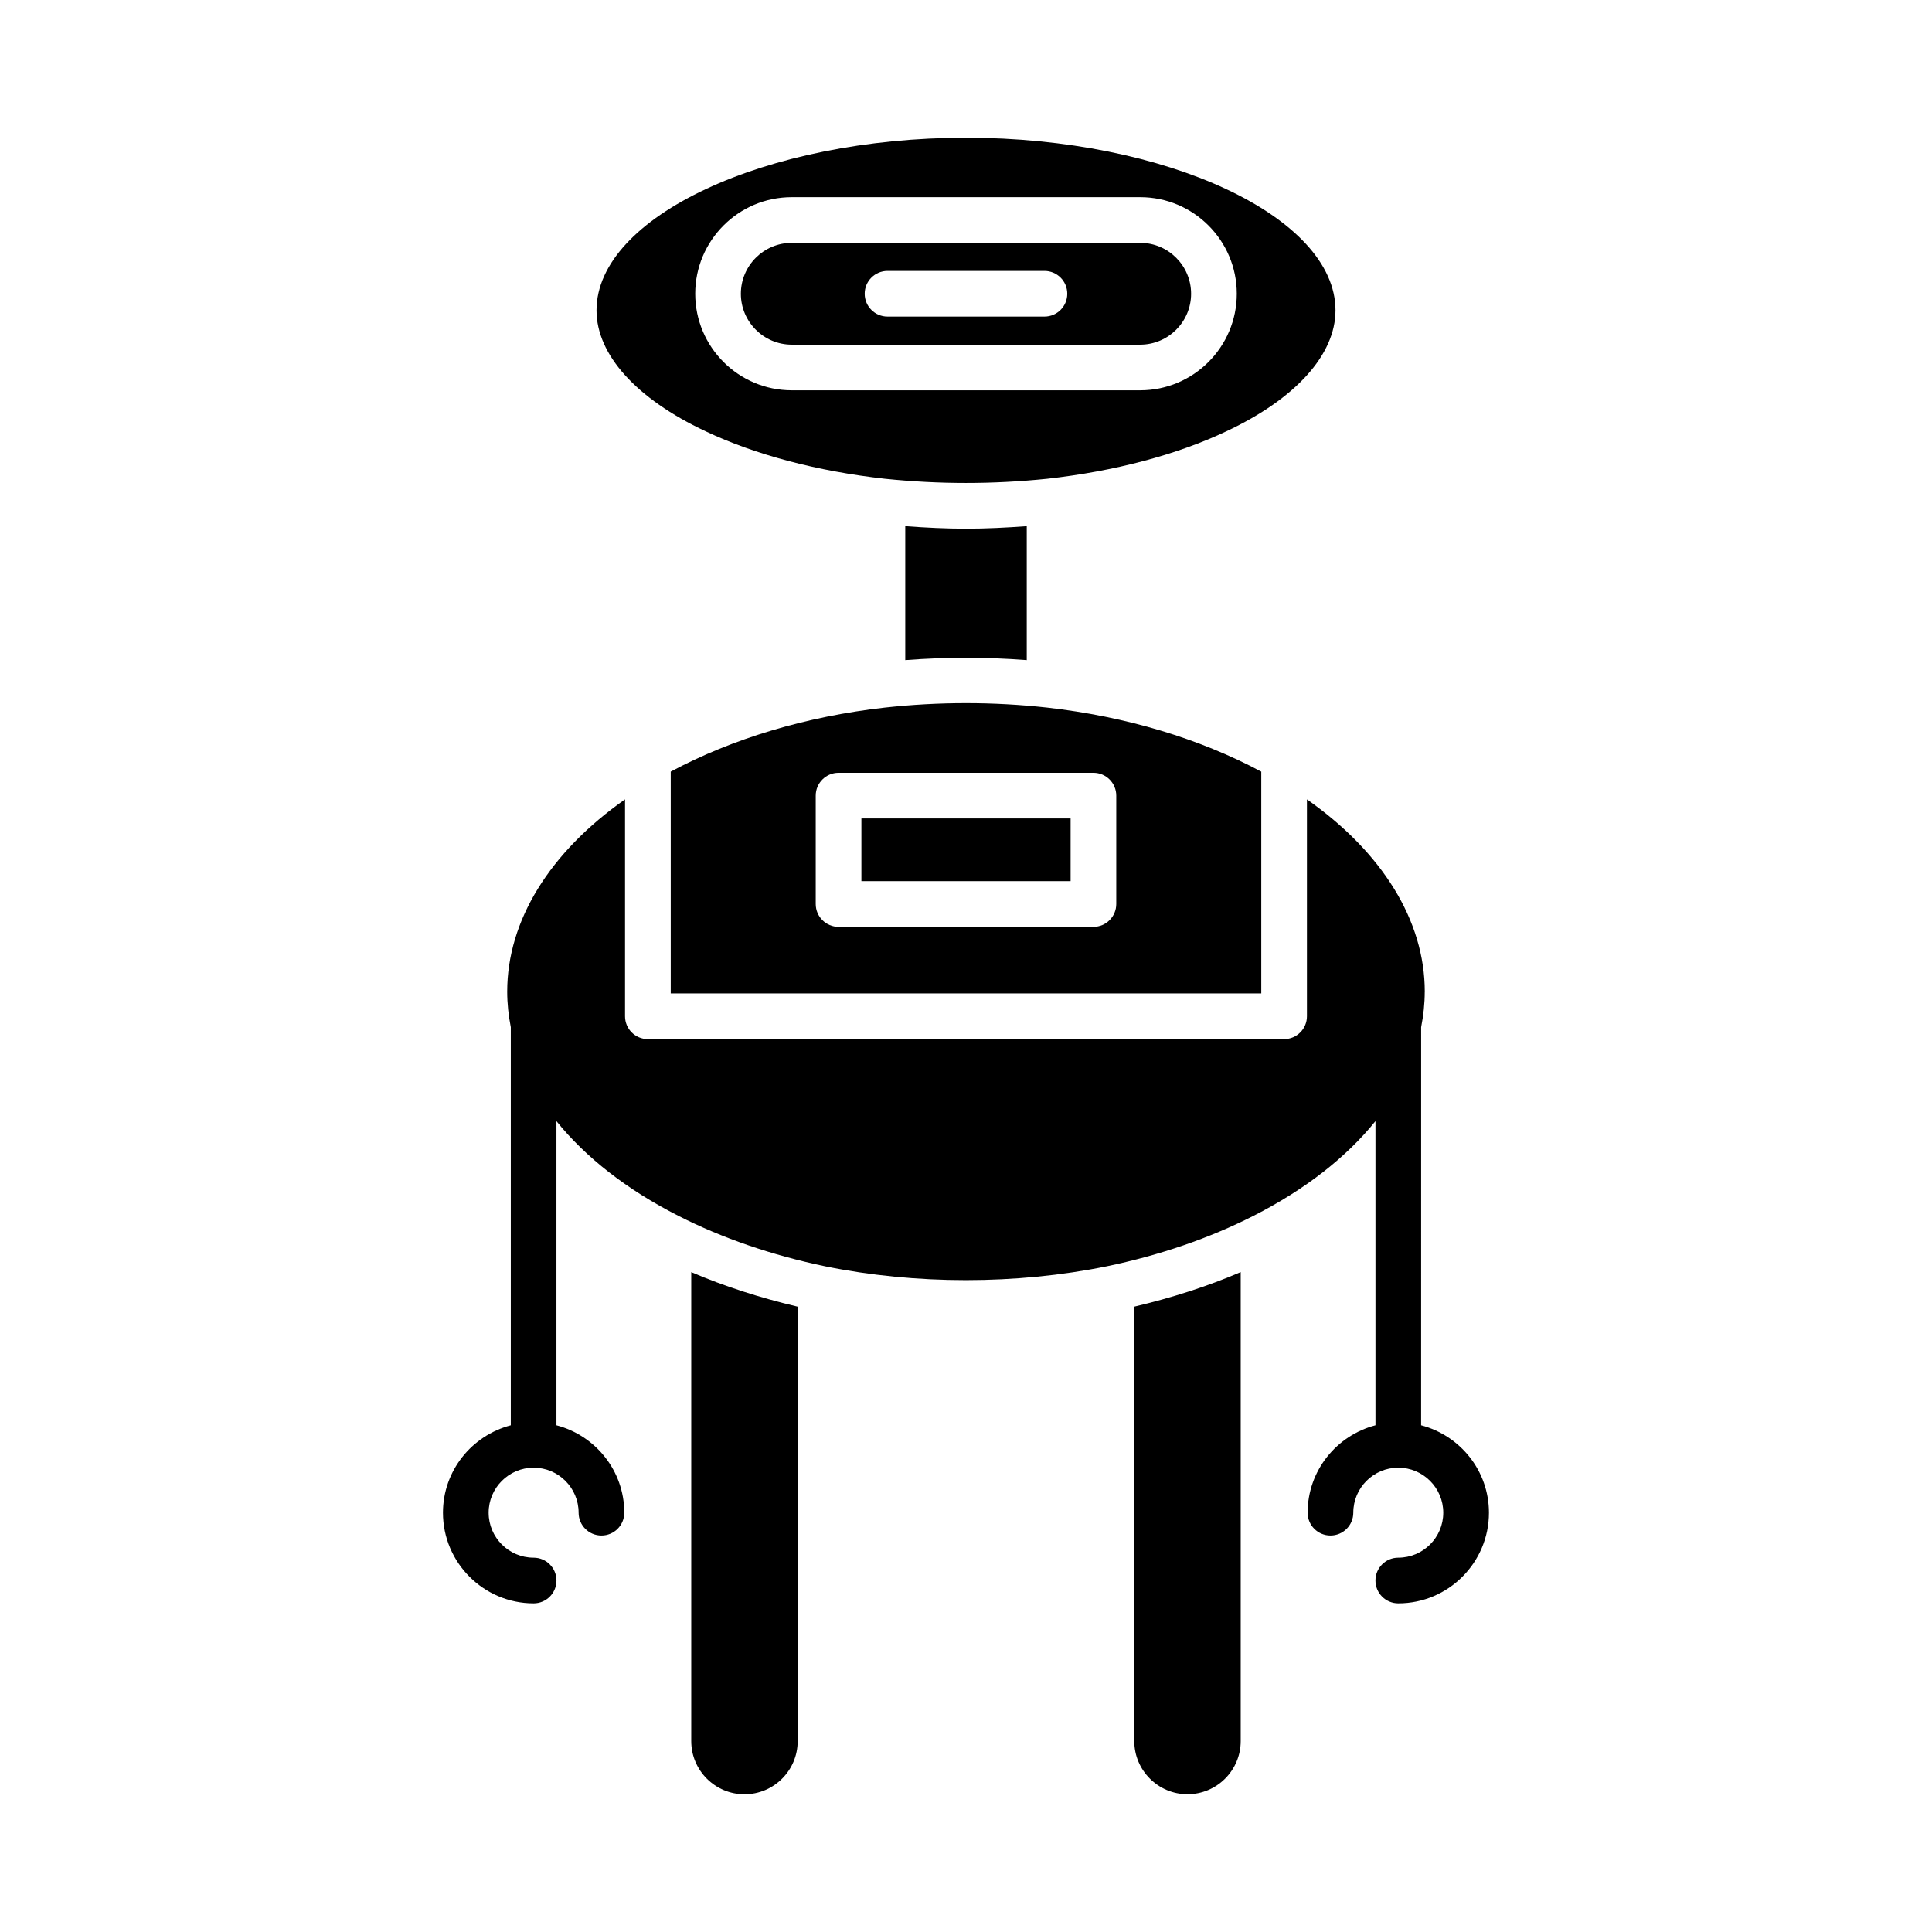
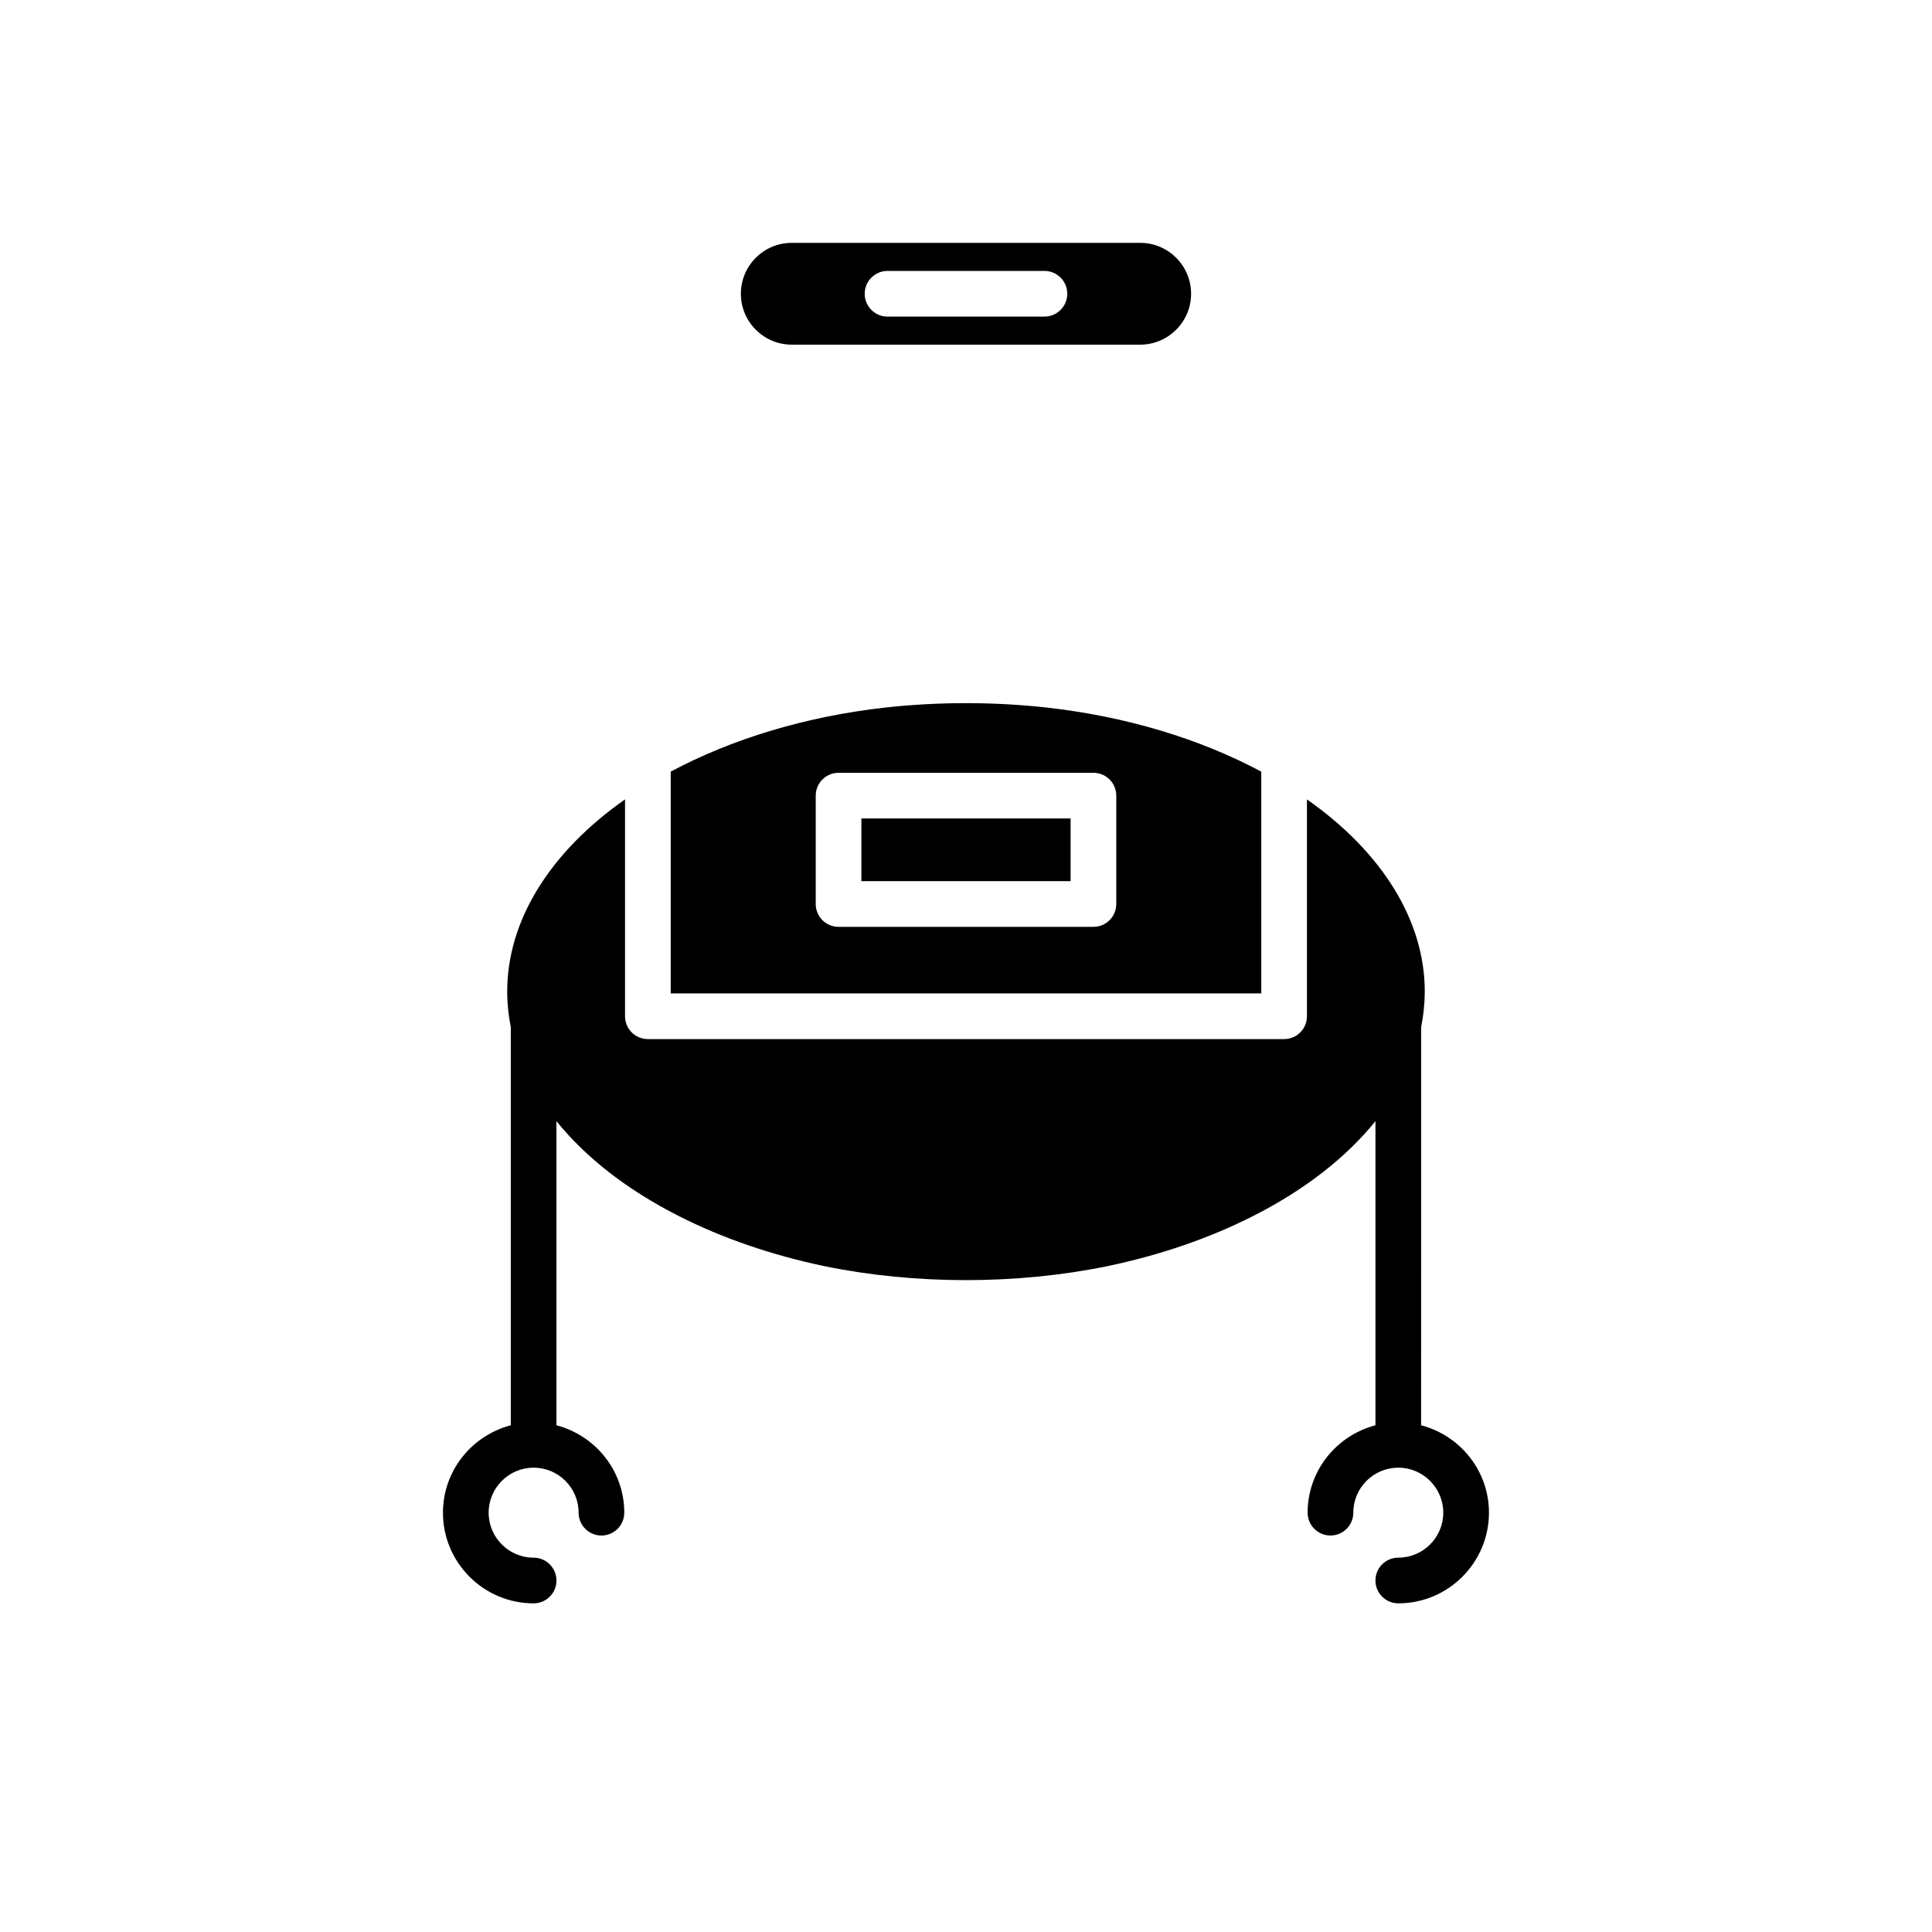
<svg xmlns="http://www.w3.org/2000/svg" fill="#000000" width="800px" height="800px" version="1.1" viewBox="144 144 512 512">
  <g>
-     <path d="m416.1 318.94v-35.5c-5.441 0.395-10.84 0.668-16.098 0.668-5.269 0-10.672-0.27-16.098-0.664v35.496c10.699-0.824 21.508-0.82 32.195 0z" />
-     <path d="m355.39 605.4v-115.12c-9.949-2.348-19.406-5.379-28.203-9.152v124.28c0 7.773 6.328 14.094 14.102 14.094 7.777 0.004 14.102-6.32 14.102-14.094z" />
-     <path d="m472.8 605.4v-124.28c-8.801 3.777-18.258 6.809-28.203 9.156v115.12c0 7.773 6.328 14.094 14.102 14.094s14.102-6.324 14.102-14.098z" />
-     <path d="m497.92 226.25c0-24.801-44.84-45.75-97.918-45.75s-97.918 20.949-97.918 45.75c0 11.738 10.535 23.422 28.898 32.043 13.18 6.234 29.617 10.59 47.543 12.594 14.422 1.477 28.473 1.484 43.016-0.004 17.867-2 34.301-6.356 47.465-12.582 18.379-8.629 28.914-20.312 28.914-32.051zm-51.746 21.184h-92.348c-14.109 0-25.586-11.477-25.586-25.59s11.477-25.59 25.586-25.59h92.348c14.109 0 25.586 11.477 25.586 25.59 0.004 14.109-11.477 25.59-25.586 25.59z" />
    <path d="m446.17 208.36h-92.348c-7.434 0-13.484 6.051-13.484 13.488 0 7.434 6.051 13.488 13.484 13.488h92.348c7.434 0 13.484-6.051 13.484-13.488s-6.047-13.488-13.484-13.488zm-25.383 19.539h-41.582c-3.344 0-6.051-2.707-6.051-6.051s2.711-6.051 6.051-6.051h41.582c3.344 0 6.051 2.707 6.051 6.051s-2.707 6.051-6.051 6.051z" />
    <path d="m372.28 360.9h55.441v16.617h-55.441z" />
    <path d="m321.75 348.49v58.77h156.5v-58.766c-16.367-8.75-35.891-14.625-56.777-16.977-7.082-0.781-14.309-1.176-21.473-1.176s-14.395 0.395-21.488 1.176c-20.879 2.352-40.398 8.23-56.766 16.973zm112.02 0.309c3.344 0 6.051 2.707 6.051 6.051v28.723c0 3.344-2.711 6.051-6.051 6.051h-67.543c-3.344 0-6.051-2.707-6.051-6.051v-28.723c0-3.344 2.711-6.051 6.051-6.051z" />
    <path d="m521.58 406.78c0-18.762-11.25-36.922-31.227-50.934v57.473c0 3.344-2.711 6.051-6.051 6.051h-168.61c-3.344 0-6.051-2.707-6.051-6.051v-57.477c-19.977 14.016-31.227 32.176-31.227 50.938 0 3.176 0.34 6.32 0.953 9.426v105.51c-10.309 2.703-17.977 12.016-17.977 23.164 0 13.242 10.777 24.023 24.027 24.023 3.344 0 6.051-2.707 6.051-6.051s-2.711-6.051-6.051-6.051c-6.574 0-11.922-5.348-11.922-11.922 0-6.578 5.348-11.926 11.922-11.926s11.922 5.348 11.922 11.926c0 3.344 2.711 6.051 6.051 6.051 3.344 0 6.051-2.707 6.051-6.051 0-11.148-7.664-20.461-17.977-23.164v-80.598c7.711 9.566 18.637 18.156 32.402 25.137 11.609 5.891 24.664 10.379 38.809 13.332 23.941 4.883 50.656 4.887 74.656-0.008 14.113-2.949 27.168-7.434 38.777-13.328 13.766-6.981 24.691-15.57 32.406-25.141v80.605c-10.309 2.703-17.977 12.016-17.977 23.164 0 3.344 2.711 6.051 6.051 6.051 3.344 0 6.051-2.707 6.051-6.051 0-6.578 5.348-11.926 11.922-11.926 6.574 0 11.922 5.348 11.922 11.926 0 6.57-5.348 11.922-11.922 11.922-3.344 0-6.051 2.707-6.051 6.051s2.711 6.051 6.051 6.051c13.246 0 24.027-10.781 24.027-24.023 0-11.148-7.664-20.461-17.977-23.164l0.008-105.51c0.613-3.106 0.953-6.25 0.953-9.426z" />
  </g>
</svg>